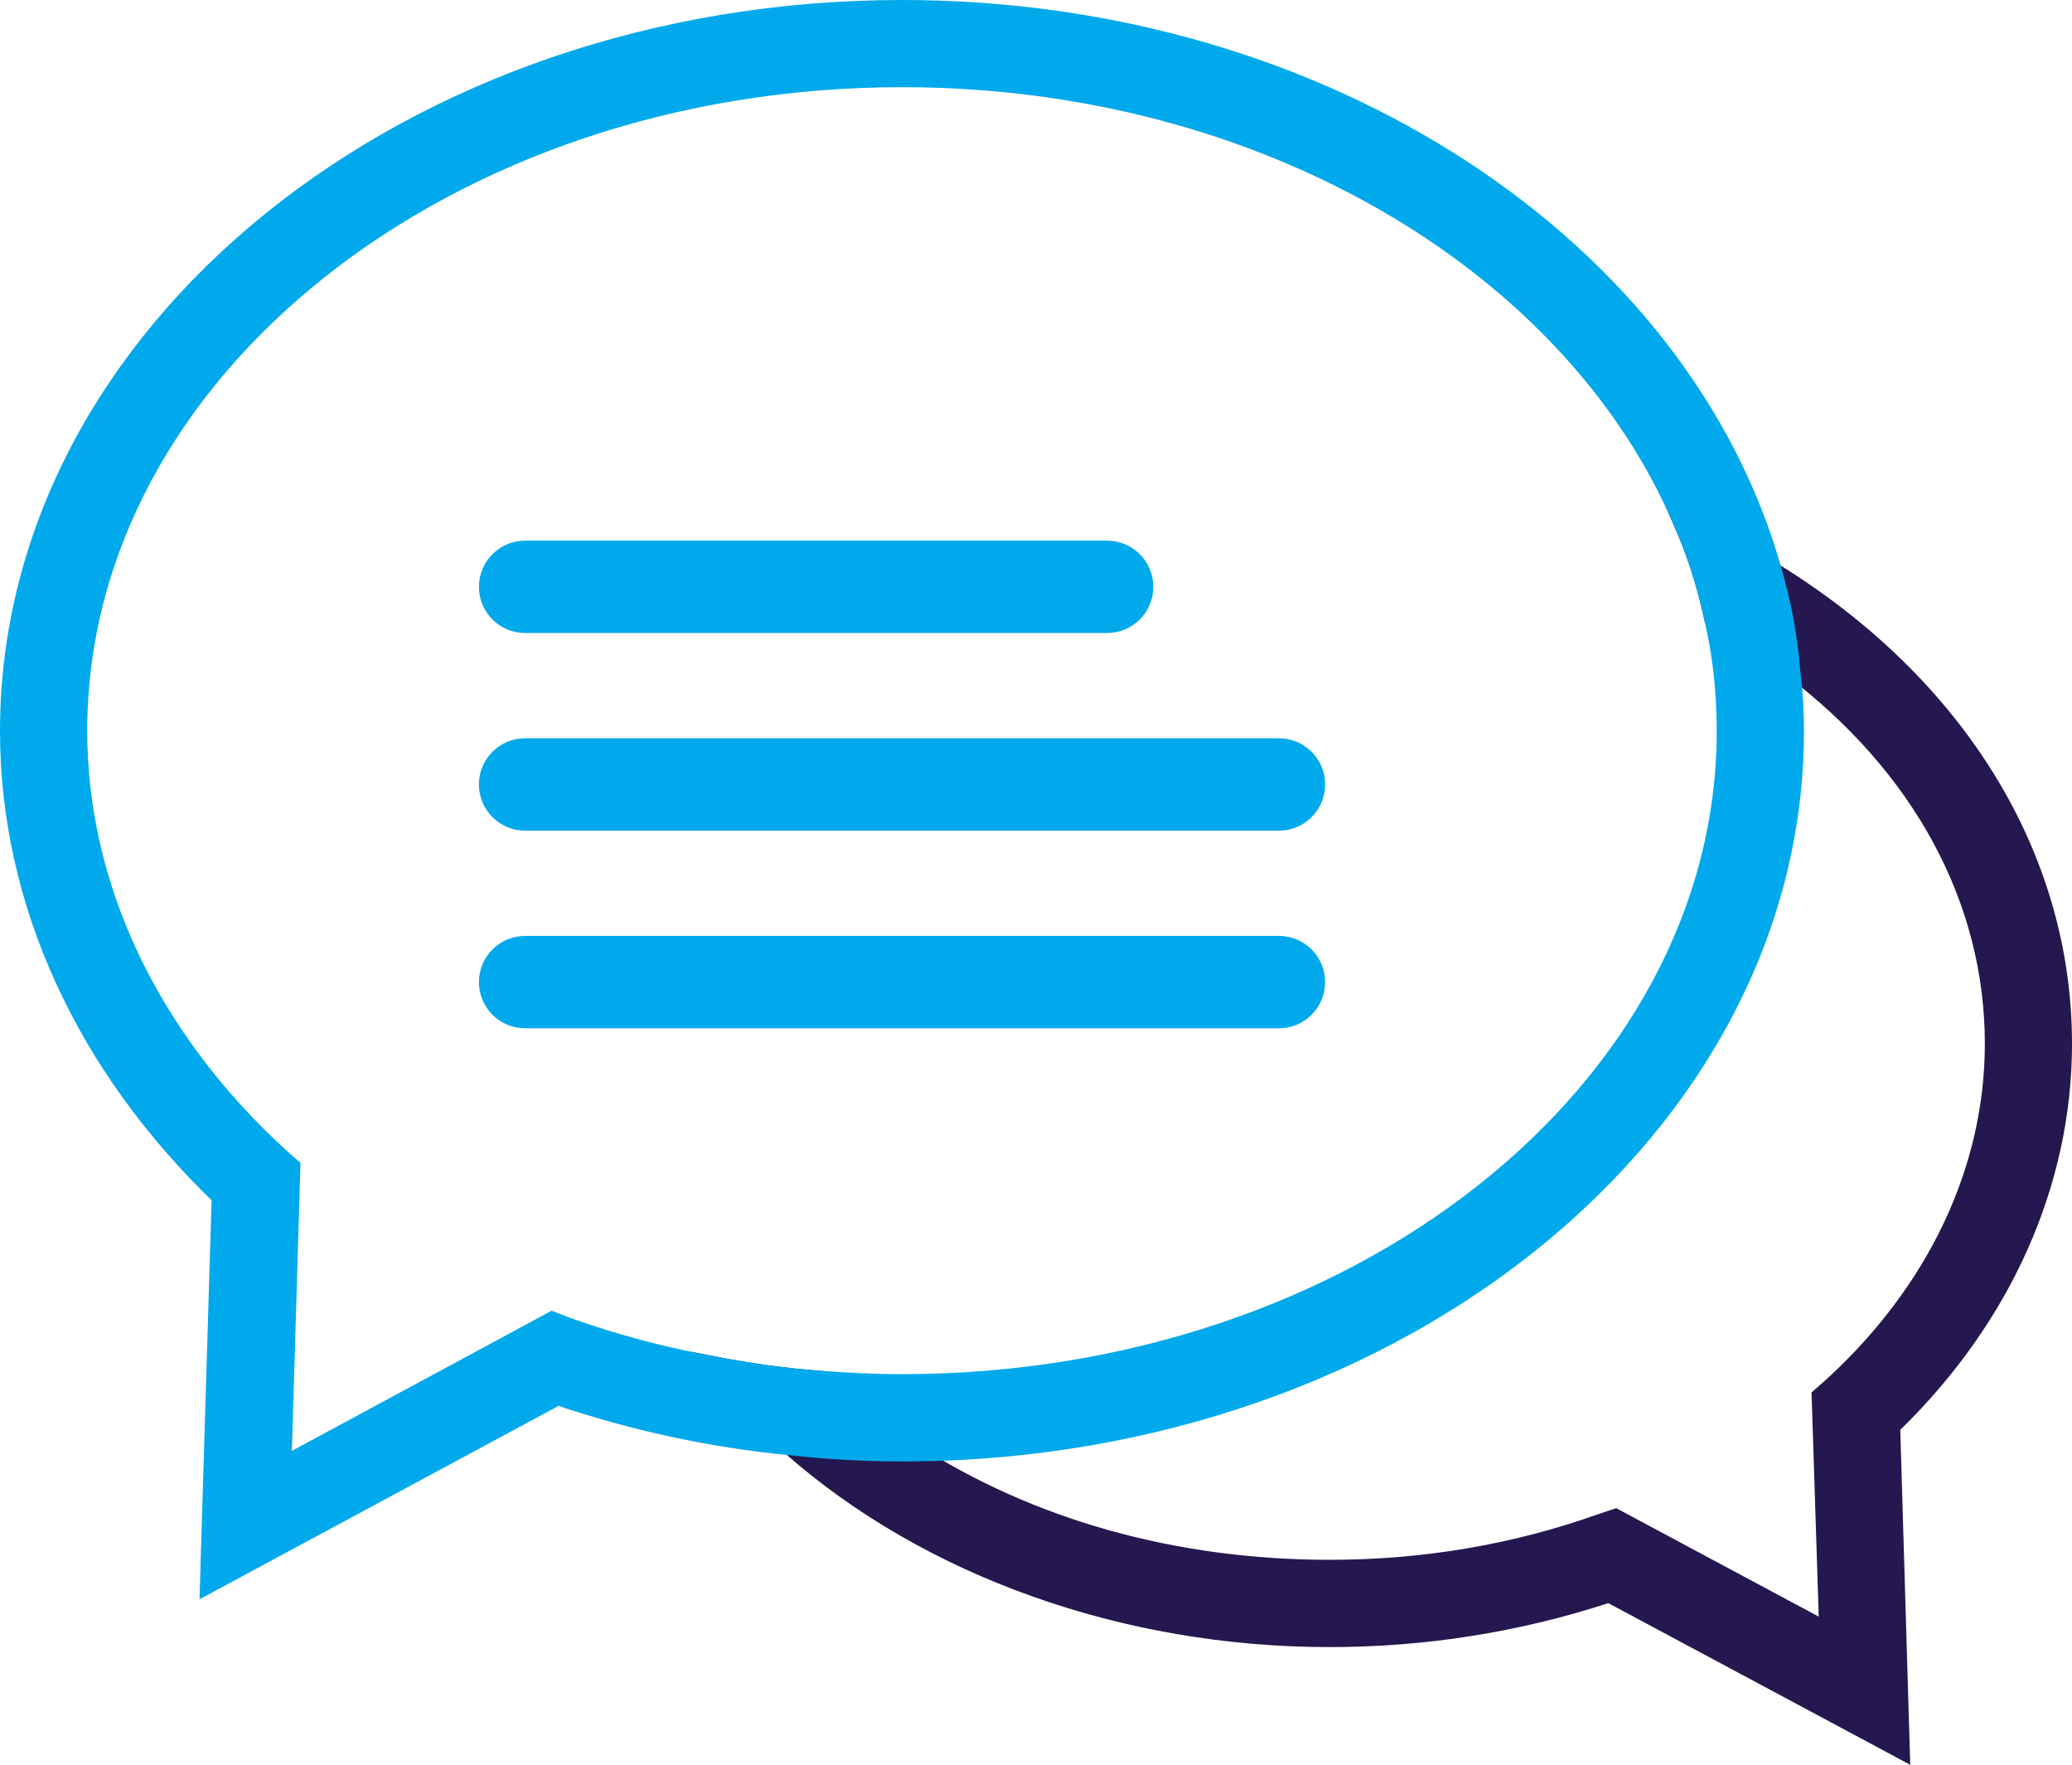
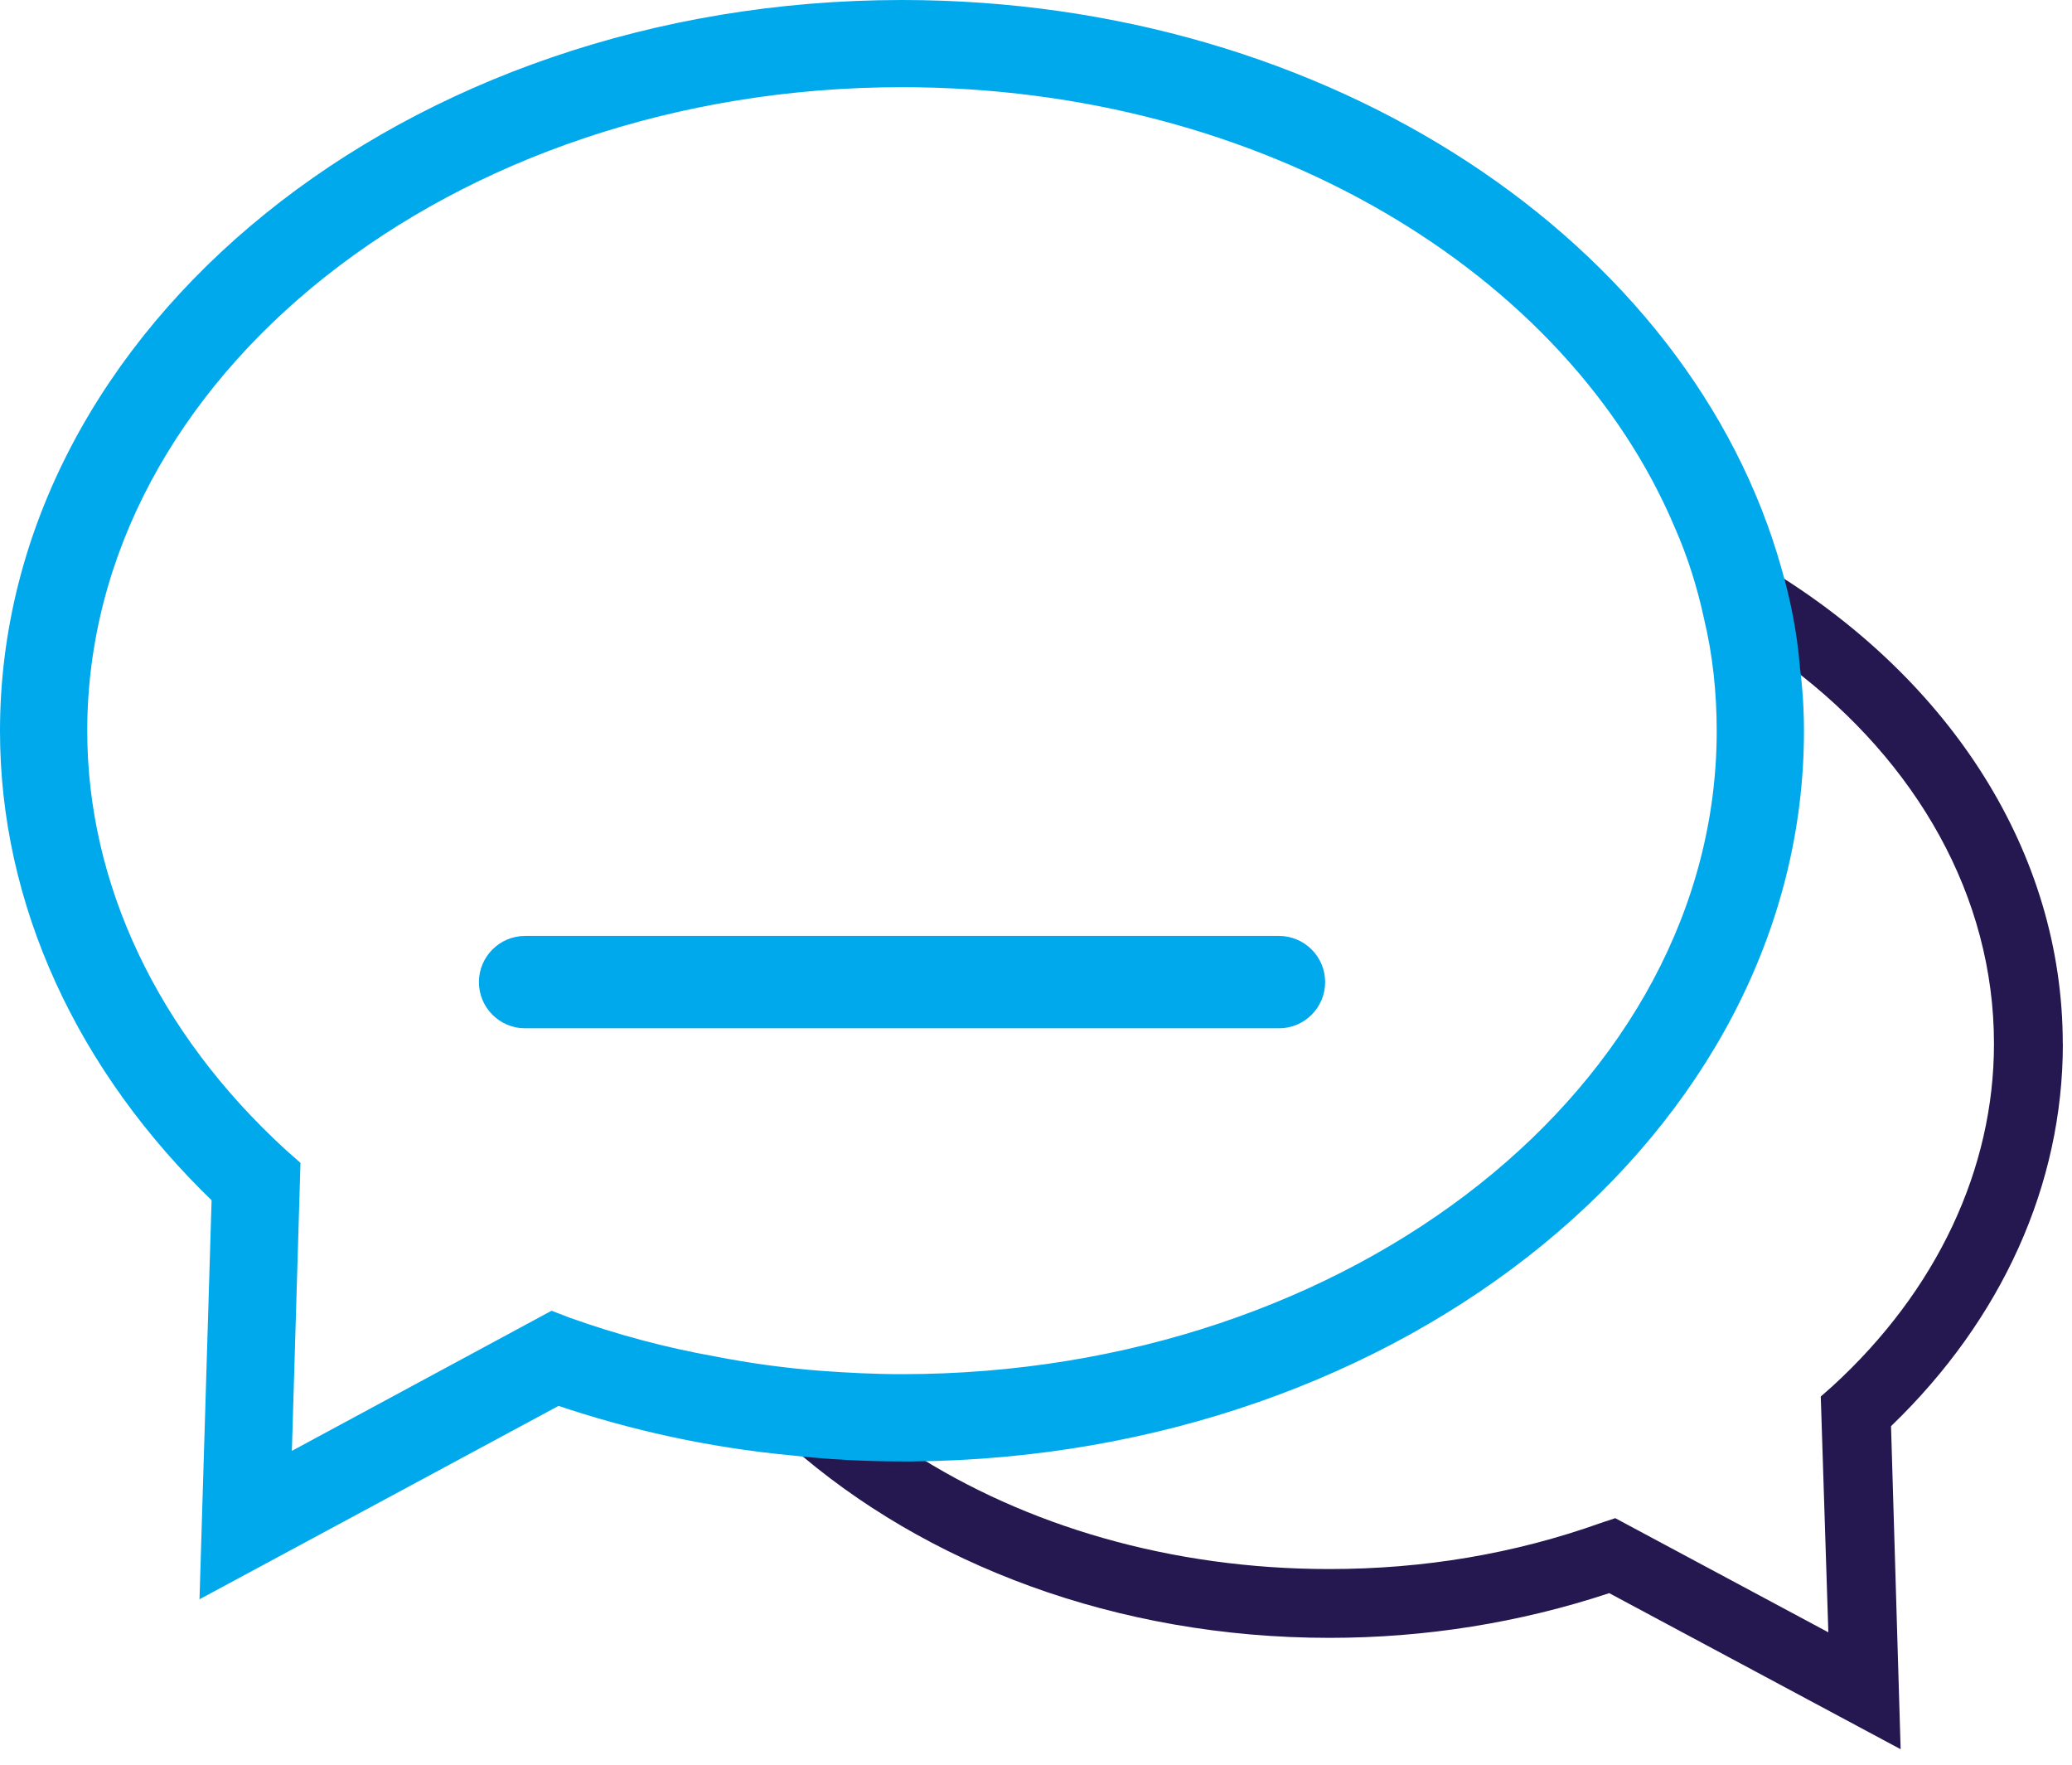
<svg xmlns="http://www.w3.org/2000/svg" id="Calque_1" viewBox="0 0 224.41 191.09">
  <defs>
    <style>.cls-1{fill:none;}.cls-2,.cls-3{fill:#00a9ec;}.cls-4{fill:#25174f;}.cls-3{stroke:#00a9ec;stroke-miterlimit:10;stroke-width:2px;}</style>
  </defs>
  <g>
    <path class="cls-4" d="m223.41,113.03c0-20.84-12.28-39.38-31.41-51.14-3.05-1.86-6.25-3.57-9.68-5.14,1.41,3.2,2.46,6.55,3.2,9.97,2.98,1.64,5.81,3.5,8.41,5.51,13.62,10.27,22.03,24.79,22.03,40.79,0,13.55-6.18,26.72-17.49,37.07l-1.27,1.12.82,25.53-23.08-12.36-1.56.52c-9.38,3.35-19.2,4.99-29.4,4.99-17.19,0-32.9-4.69-45.26-12.65-3.65-2.38-7-4.91-9.97-7.82-3.87-.3-7.67-.82-11.46-1.56,2.46,3.13,5.21,6.03,8.34,8.71,14.52,12.8,35.28,20.77,58.36,20.77,10.42,0,20.62-1.64,30.3-4.84l31.56,16.9-1.04-34.98c12.06-11.61,18.61-26.2,18.61-41.39Z" />
-     <path class="cls-4" d="m206.9,191.09l-32.71-17.51c-9.69,3.16-19.85,4.76-30.2,4.76-22.36,0-43.88-7.66-59.02-21.02-3.12-2.68-5.89-5.57-8.46-8.84l-1.66-2.12,2.64.52c3.81.75,7.53,1.25,11.35,1.55l.36.03.26.25c2.67,2.61,5.89,5.12,9.82,7.69,12.68,8.17,28.14,12.49,44.71,12.49,10.13,0,19.91-1.66,29.07-4.93l1.99-.66,21.93,11.74-.78-24.27,1.62-1.43c11.06-10.11,17.15-23.01,17.15-36.32,0-15.27-7.68-29.47-21.63-39.99-2.61-2.01-5.4-3.84-8.29-5.43l-.4-.22-.1-.44c-.76-3.5-1.82-6.79-3.14-9.78l-1.06-2.41,2.39,1.09c3.39,1.55,6.59,3.25,9.78,5.19,20.27,12.46,31.89,31.41,31.89,51.99,0,15.27-6.6,30.1-18.6,41.8l1.08,36.27Zm-32.52-19.68l30.42,16.28-1-33.7.32-.31c11.8-11.37,18.3-25.81,18.3-40.67,0-19.87-11.28-38.2-30.94-50.28-2.38-1.45-4.77-2.77-7.25-3.98.87,2.31,1.6,4.76,2.18,7.31,2.84,1.59,5.58,3.39,8.14,5.37,14.25,10.74,22.42,25.9,22.42,41.58,0,13.87-6.33,27.3-17.82,37.81l-.93.82.86,26.79-24.22-12.97-1.15.38c-9.36,3.34-19.36,5.04-29.72,5.04-16.96,0-32.79-4.43-45.8-12.81-3.92-2.56-7.15-5.08-9.87-7.69-2.87-.23-5.68-.58-8.52-1.06,2,2.33,4.14,4.46,6.48,6.48,14.79,13.05,35.82,20.53,57.71,20.53,10.29,0,20.37-1.61,29.98-4.79l.41-.14Z" />
  </g>
  <path class="cls-3" d="m193.94,72.23c-.3-3.57-.97-7-1.94-10.35C182.25,27.05,143.69,1,97.69,1,44.4,1,1,36.06,1,79.16c0,18.46,8.19,36.25,22.93,50.39l-1.27,41.91,37.74-20.32c8.11,2.75,16.6,4.61,25.23,5.43,3.95.45,8.04.67,12.06.67h1.04c52.92-.45,95.65-35.36,95.65-78.08,0-2.31-.15-4.69-.45-6.92Zm-96.25,77.56c-2.98,0-5.95-.15-8.93-.37-3.87-.3-7.67-.82-11.46-1.56-5.43-.97-10.72-2.38-15.93-4.24l-1.56-.6-29.25,15.78.97-32.45-1.27-1.12c-14.07-12.88-21.81-29.25-21.81-46.08C8.44,40.15,48.49,8.44,97.69,8.44c39.38,0,72.8,20.25,84.63,48.31,1.41,3.2,2.46,6.55,3.2,9.97.97,4.02,1.41,8.19,1.41,12.43,0,38.93-39.97,70.64-89.25,70.64Z" />
-   <path class="cls-1" d="m72.01,113.03c0,13.85,6.25,26.57,16.75,36.4-3.87-.3-7.67-.82-11.46-1.56-8.04-9.97-12.73-21.96-12.73-34.84,0-35.43,35.65-64.24,79.42-64.24,13.92,0,27.02,2.9,38.33,7.96,1.41,3.2,2.46,6.55,3.2,9.97-11.69-6.62-26.05-10.49-41.54-10.49-39.67,0-71.98,25.46-71.98,56.79Z" />
-   <path class="cls-2" d="m119.91,68.54h-63.04c-2.76,0-5-2.24-5-5s2.24-5,5-5h63.04c2.76,0,5,2.24,5,5s-2.24,5-5,5Z" />
-   <path class="cls-2" d="m138.52,89.94H56.87c-2.76,0-5-2.24-5-5s2.24-5,5-5h81.65c2.76,0,5,2.24,5,5s-2.24,5-5,5Z" />
  <path class="cls-2" d="m138.52,111.34H56.87c-2.76,0-5-2.24-5-5s2.24-5,5-5h81.65c2.76,0,5,2.24,5,5s-2.24,5-5,5Z" />
</svg>